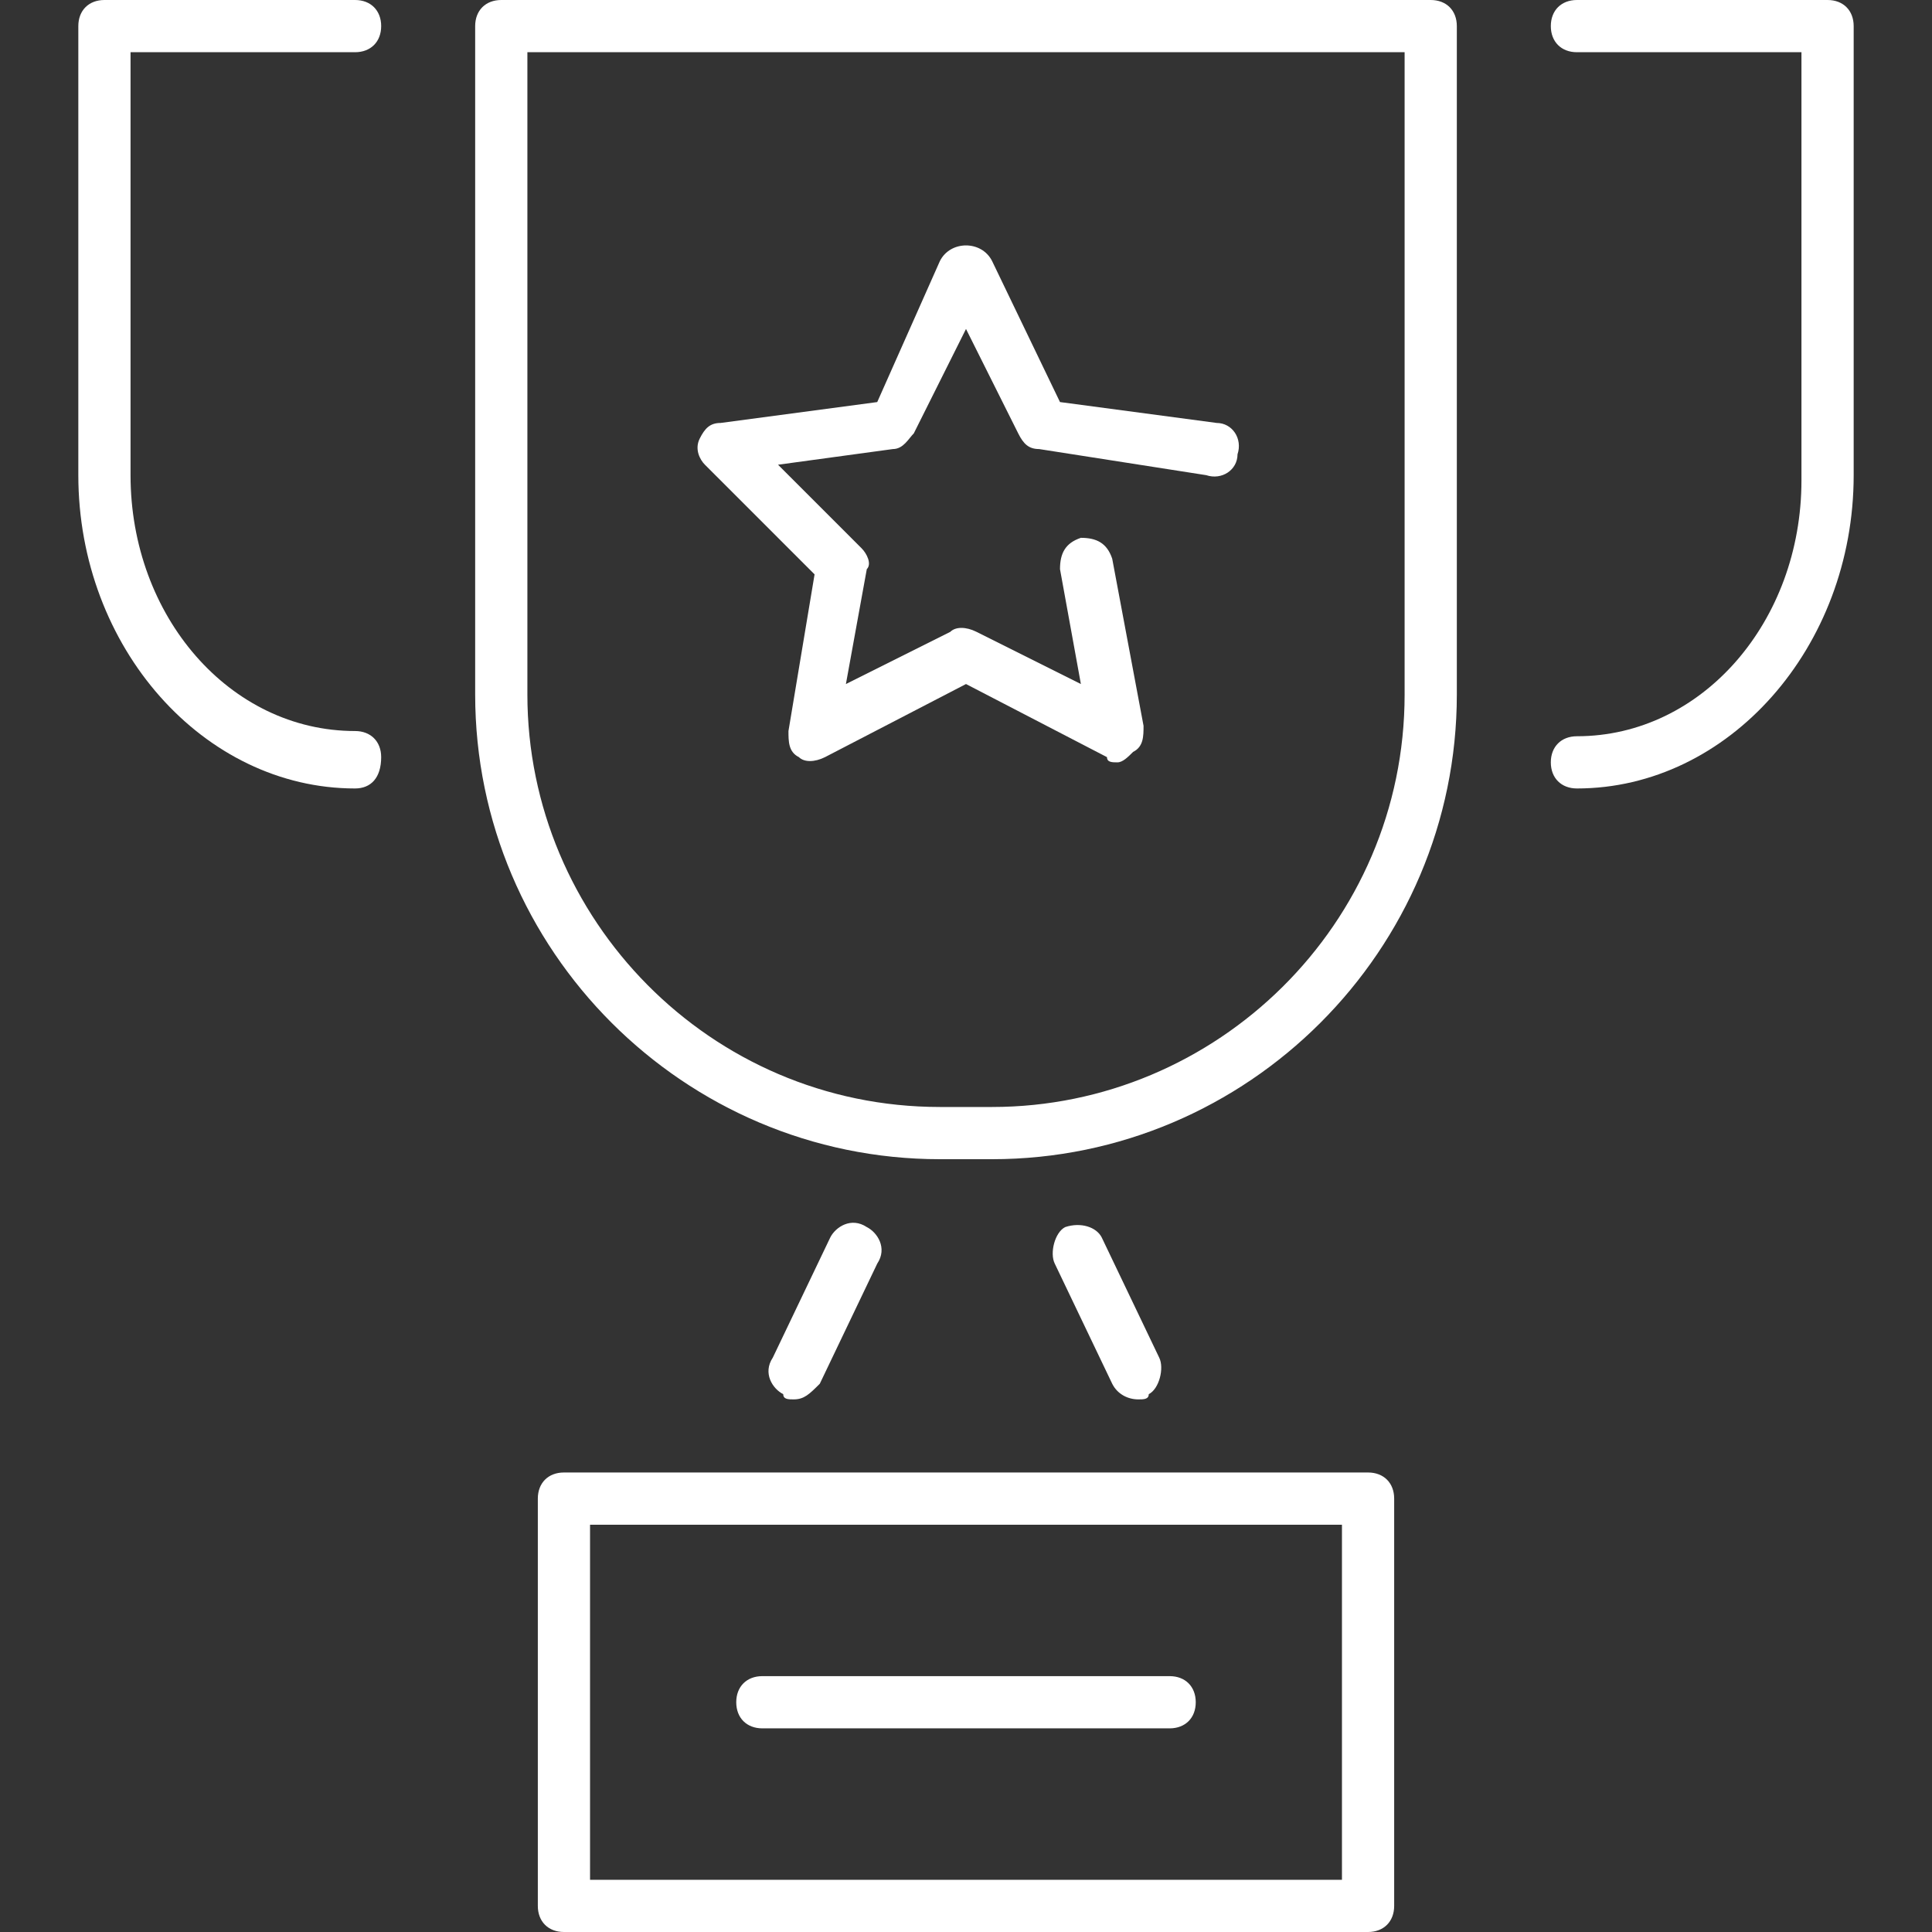
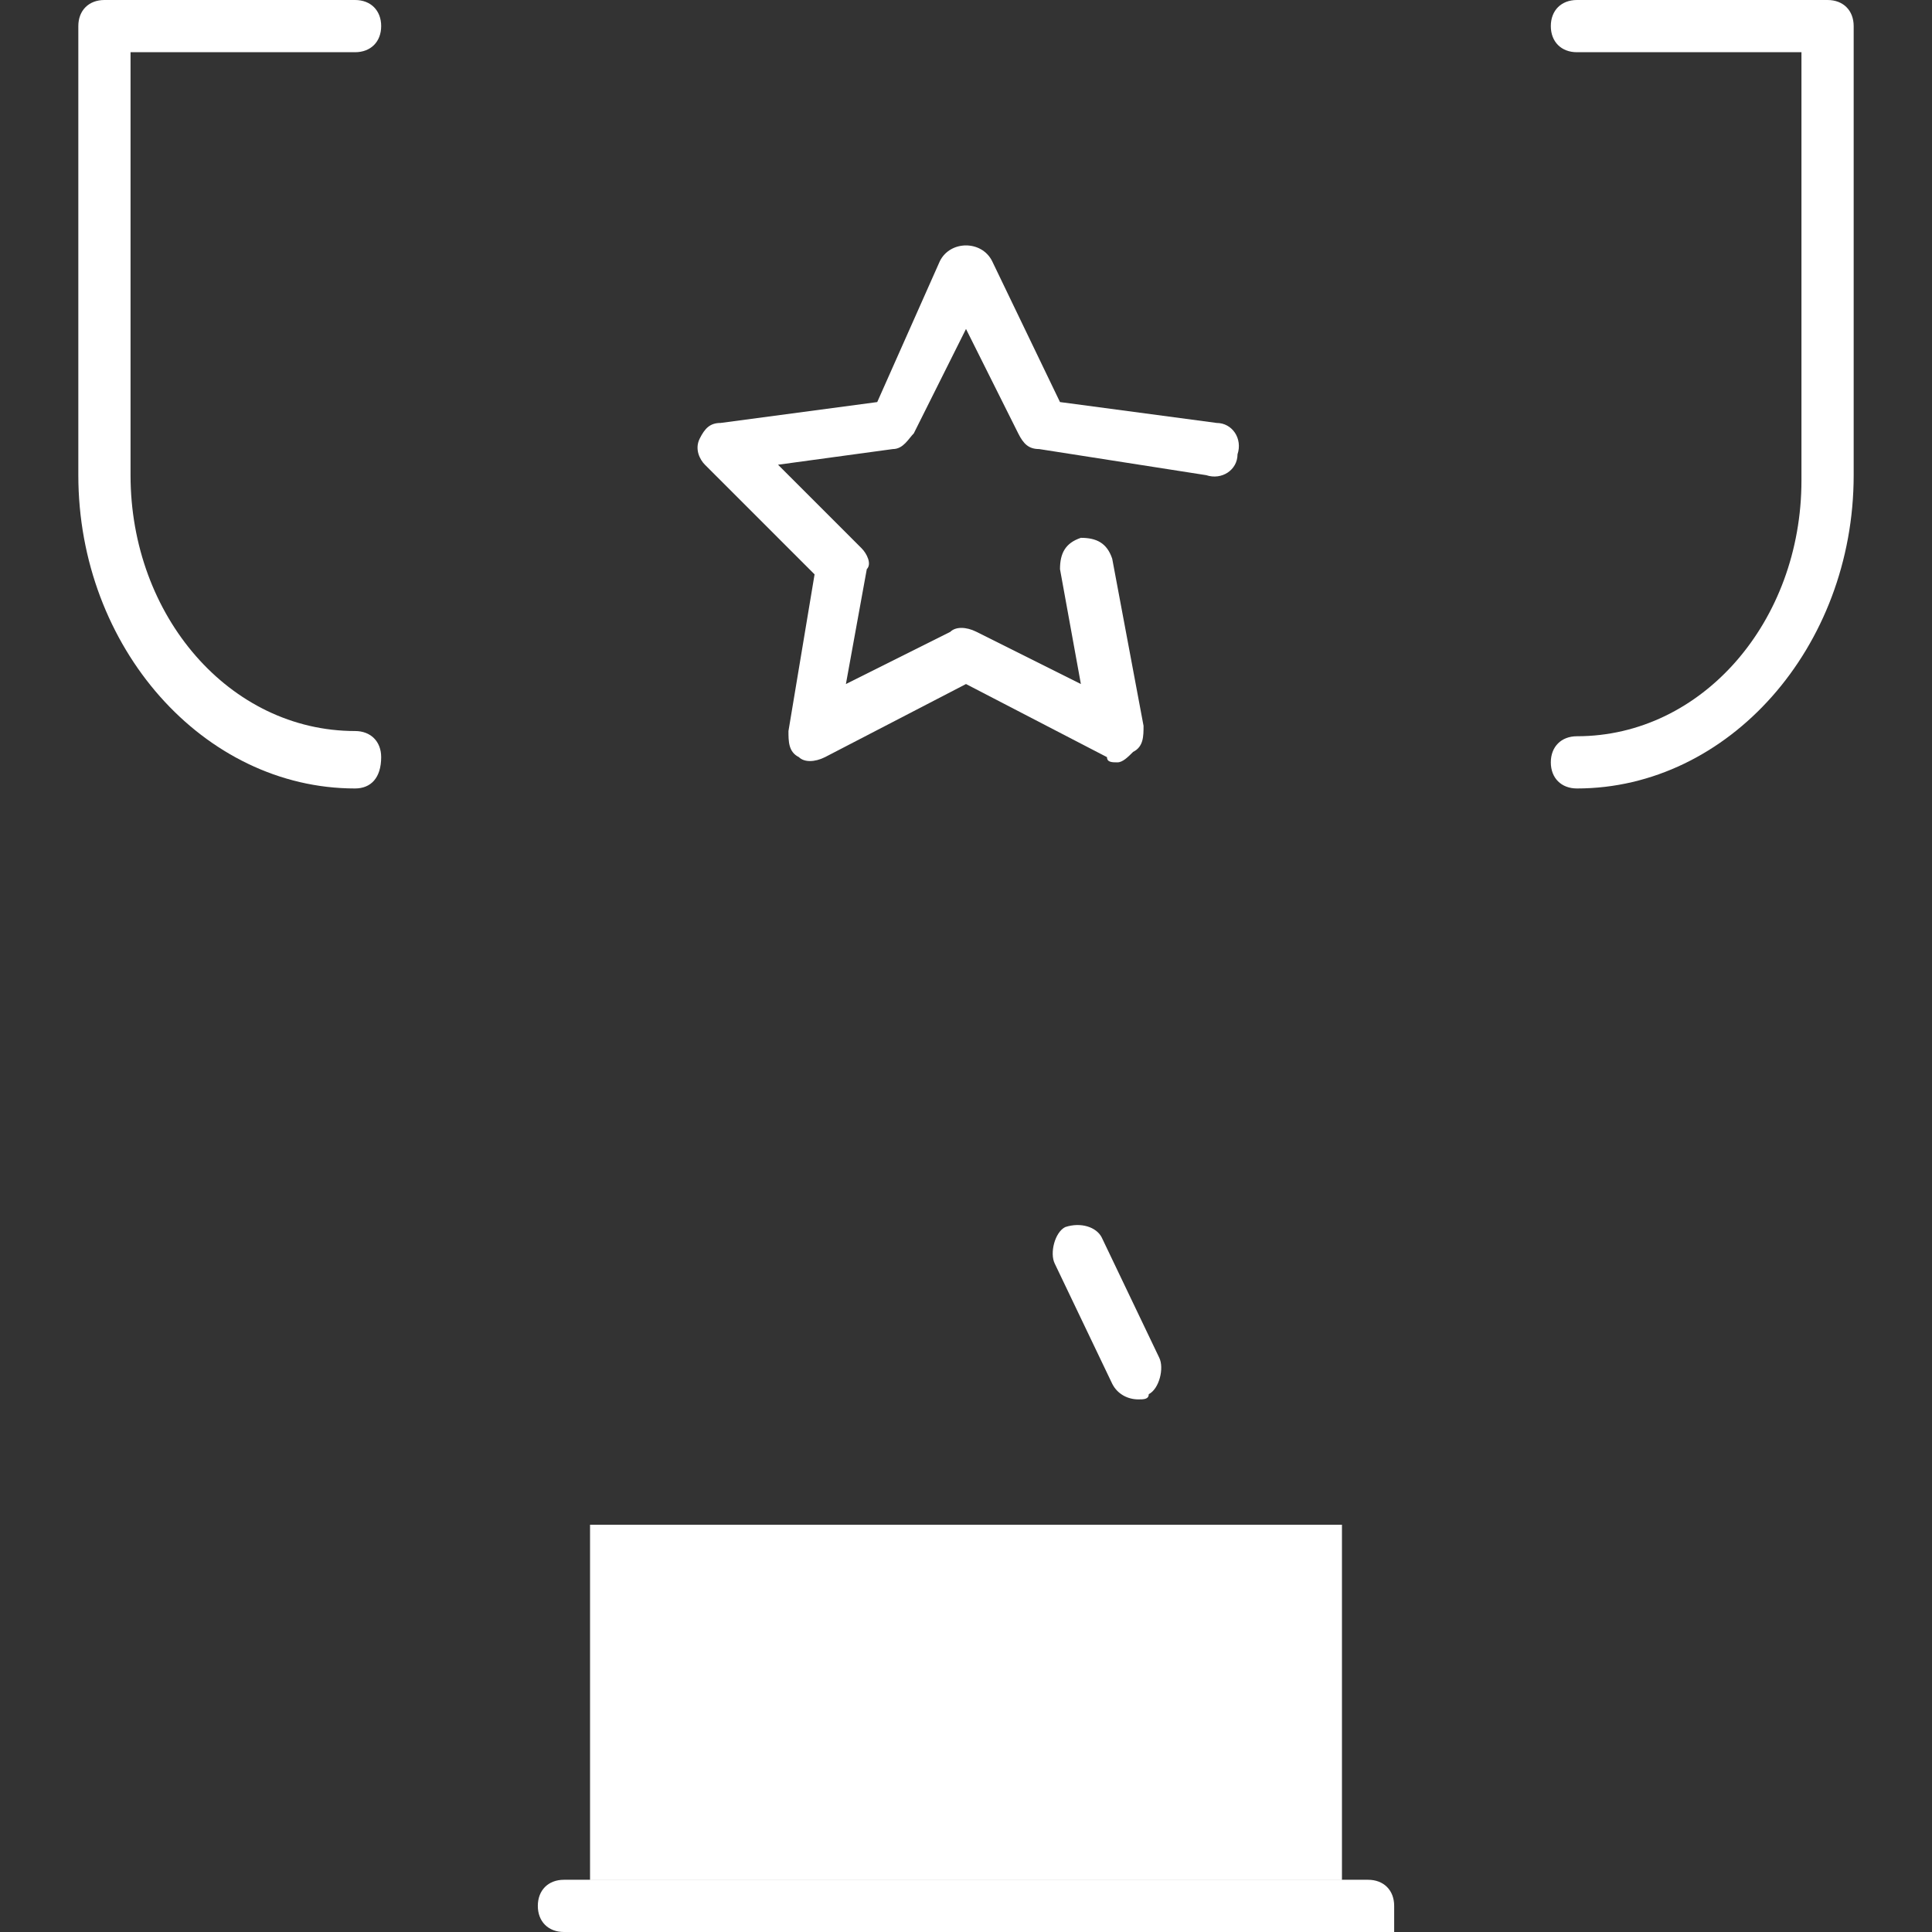
<svg xmlns="http://www.w3.org/2000/svg" version="1.1" id="Layer_1" x="0px" y="0px" viewBox="0 0 37 37" style="enable-background:new 0 0 37 37;" xml:space="preserve">
  <rect x="0" y="0" width="37" height="37" fill="#333333" stroke="none" />
  <style type="text/css">
	.st0{fill:#FFFFFF;}
</style>
  <g>
    <path class="st0" d="M22.4,33.1h-7.8c-0.3,0-0.5-0.2-0.5-0.5c0-0.3,0.2-0.5,0.5-0.5h7.8c0.3,0,0.5,0.2,0.5,0.5   C22.9,32.9,22.7,33.1,22.4,33.1z" />
-     <path class="st0" d="M19,22.2h-1c-4.9,0-8.9-4-8.9-8.9V0.5C9.1,0.2,9.3,0,9.6,0h17.8c0.3,0,0.5,0.2,0.5,0.5v12.8   C27.9,18.2,23.9,22.2,19,22.2z M10.1,1v12.3c0,4.3,3.5,7.9,7.9,7.9h1c4.3,0,7.9-3.5,7.9-7.9V1H10.1z" />
    <path class="st0" d="M6.8,15.1c-2.9,0-5.3-2.7-5.3-6V0.5C1.5,0.2,1.7,0,2,0h4.8c0.3,0,0.5,0.2,0.5,0.5S7.1,1,6.8,1H2.5v8.1   c0,2.7,1.9,4.9,4.3,4.9c0.3,0,0.5,0.2,0.5,0.5C7.3,14.9,7.1,15.1,6.8,15.1z" />
    <path class="st0" d="M30.2,15.1c-0.3,0-0.5-0.2-0.5-0.5c0-0.3,0.2-0.5,0.5-0.5c2.4,0,4.3-2.2,4.3-4.9V1h-4.3   c-0.3,0-0.5-0.2-0.5-0.5S29.9,0,30.2,0H35c0.3,0,0.5,0.2,0.5,0.5v8.6C35.5,12.4,33.1,15.1,30.2,15.1z" />
    <path class="st0" d="M21.4,14.6c-0.1,0-0.2,0-0.2-0.1l-2.7-1.4l-2.7,1.4c-0.2,0.1-0.4,0.1-0.5,0c-0.2-0.1-0.2-0.3-0.2-0.5l0.5-3   l-2.1-2.1c-0.1-0.1-0.2-0.3-0.1-0.5c0.1-0.2,0.2-0.3,0.4-0.3l3-0.4L18,5c0.1-0.2,0.3-0.3,0.5-0.3l0,0c0.2,0,0.4,0.1,0.5,0.3   l1.3,2.7l3,0.4c0.3,0,0.5,0.3,0.4,0.6c0,0.3-0.3,0.5-0.6,0.4l-3.2-0.5c-0.2,0-0.3-0.1-0.4-0.3l-1-2l-1,2c-0.1,0.1-0.2,0.3-0.4,0.3   l-2.2,0.3l1.6,1.6c0.1,0.1,0.2,0.3,0.1,0.4l-0.4,2.2l2-1c0.1-0.1,0.3-0.1,0.5,0l2,1l-0.4-2.2c0-0.3,0.1-0.5,0.4-0.6   c0.3,0,0.5,0.1,0.6,0.4l0.6,3.2c0,0.2,0,0.4-0.2,0.5C21.6,14.5,21.5,14.6,21.4,14.6z" />
    <path class="st0" d="M21.8,26.8c-0.2,0-0.4-0.1-0.5-0.3l-1.1-2.3c-0.1-0.2,0-0.6,0.2-0.7c0.3-0.1,0.6,0,0.7,0.2l1.1,2.3   c0.1,0.2,0,0.6-0.2,0.7C22,26.8,21.9,26.8,21.8,26.8z" />
-     <path class="st0" d="M15.2,26.8c-0.1,0-0.2,0-0.2-0.1c-0.2-0.1-0.4-0.4-0.2-0.7l1.1-2.3c0.1-0.2,0.4-0.4,0.7-0.2   c0.2,0.1,0.4,0.4,0.2,0.7l-1.1,2.3C15.5,26.7,15.4,26.8,15.2,26.8z" />
-     <path class="st0" d="M26.2,37H10.8c-0.3,0-0.5-0.2-0.5-0.5v-7.8c0-0.3,0.2-0.5,0.5-0.5h15.4c0.3,0,0.5,0.2,0.5,0.5v7.8   C26.7,36.8,26.5,37,26.2,37z M11.3,36h14.4v-6.8H11.3V36z" />
+     <path class="st0" d="M26.2,37H10.8c-0.3,0-0.5-0.2-0.5-0.5c0-0.3,0.2-0.5,0.5-0.5h15.4c0.3,0,0.5,0.2,0.5,0.5v7.8   C26.7,36.8,26.5,37,26.2,37z M11.3,36h14.4v-6.8H11.3V36z" />
  </g>
</svg>